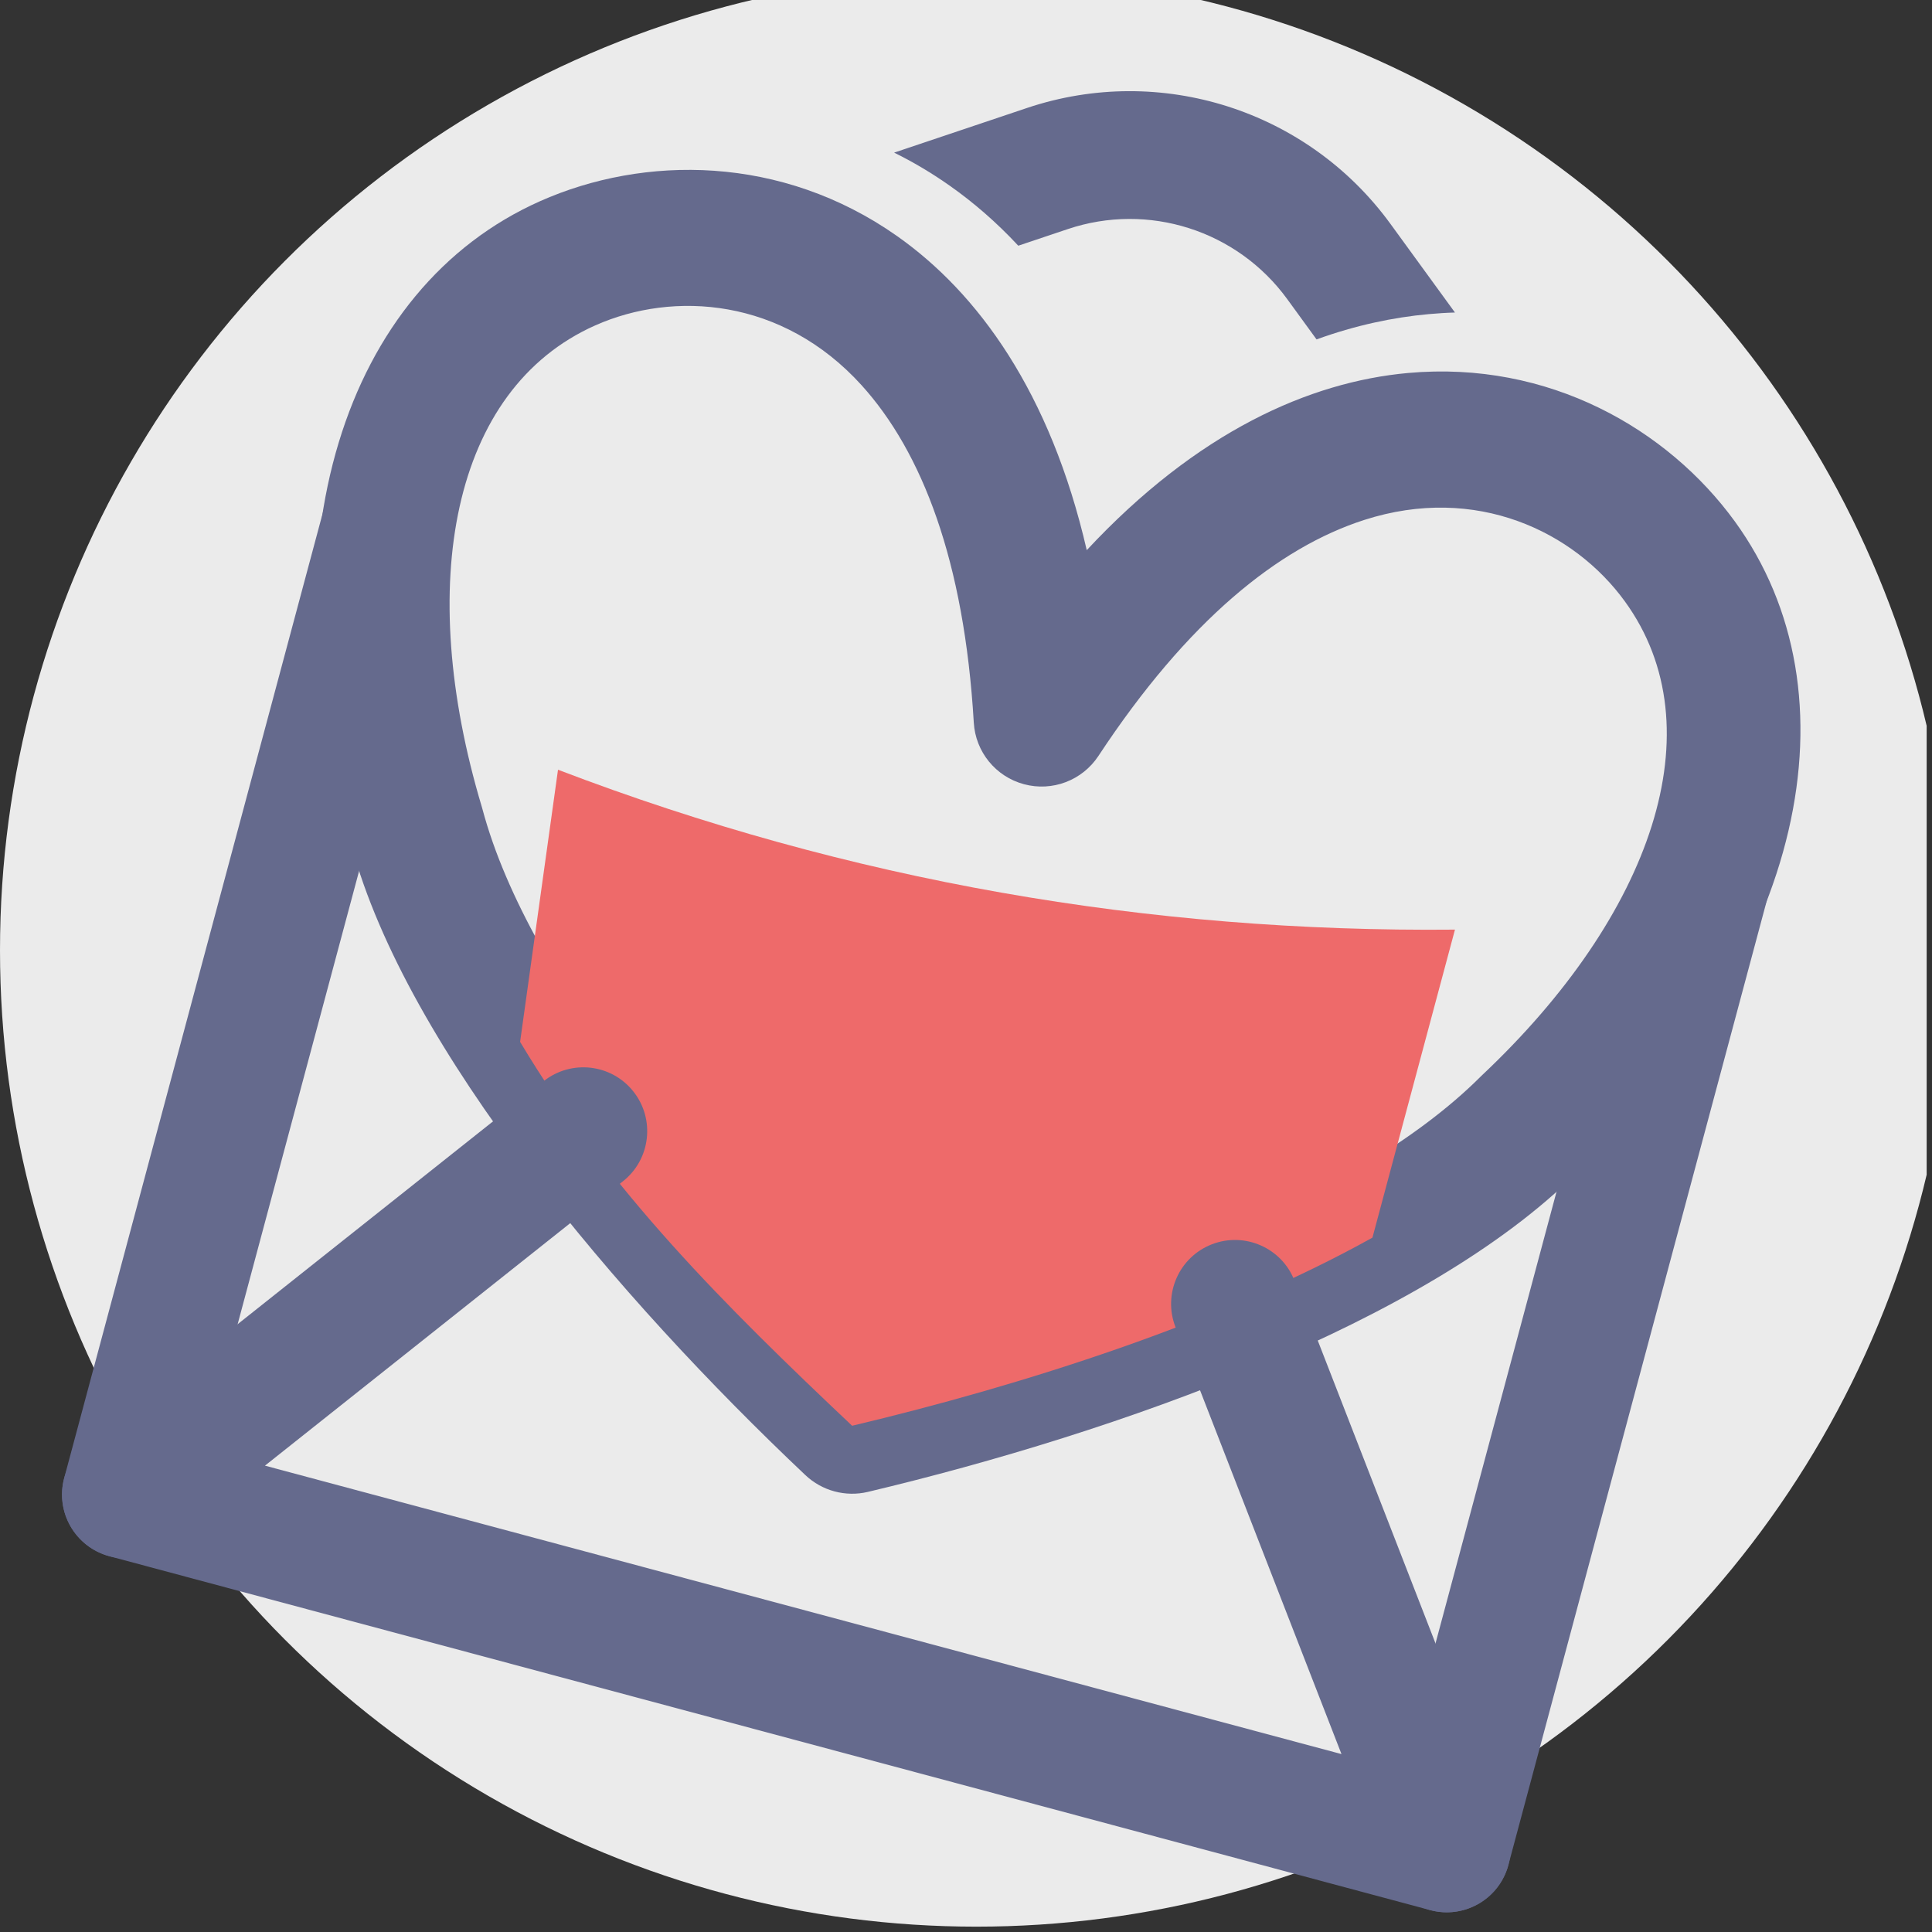
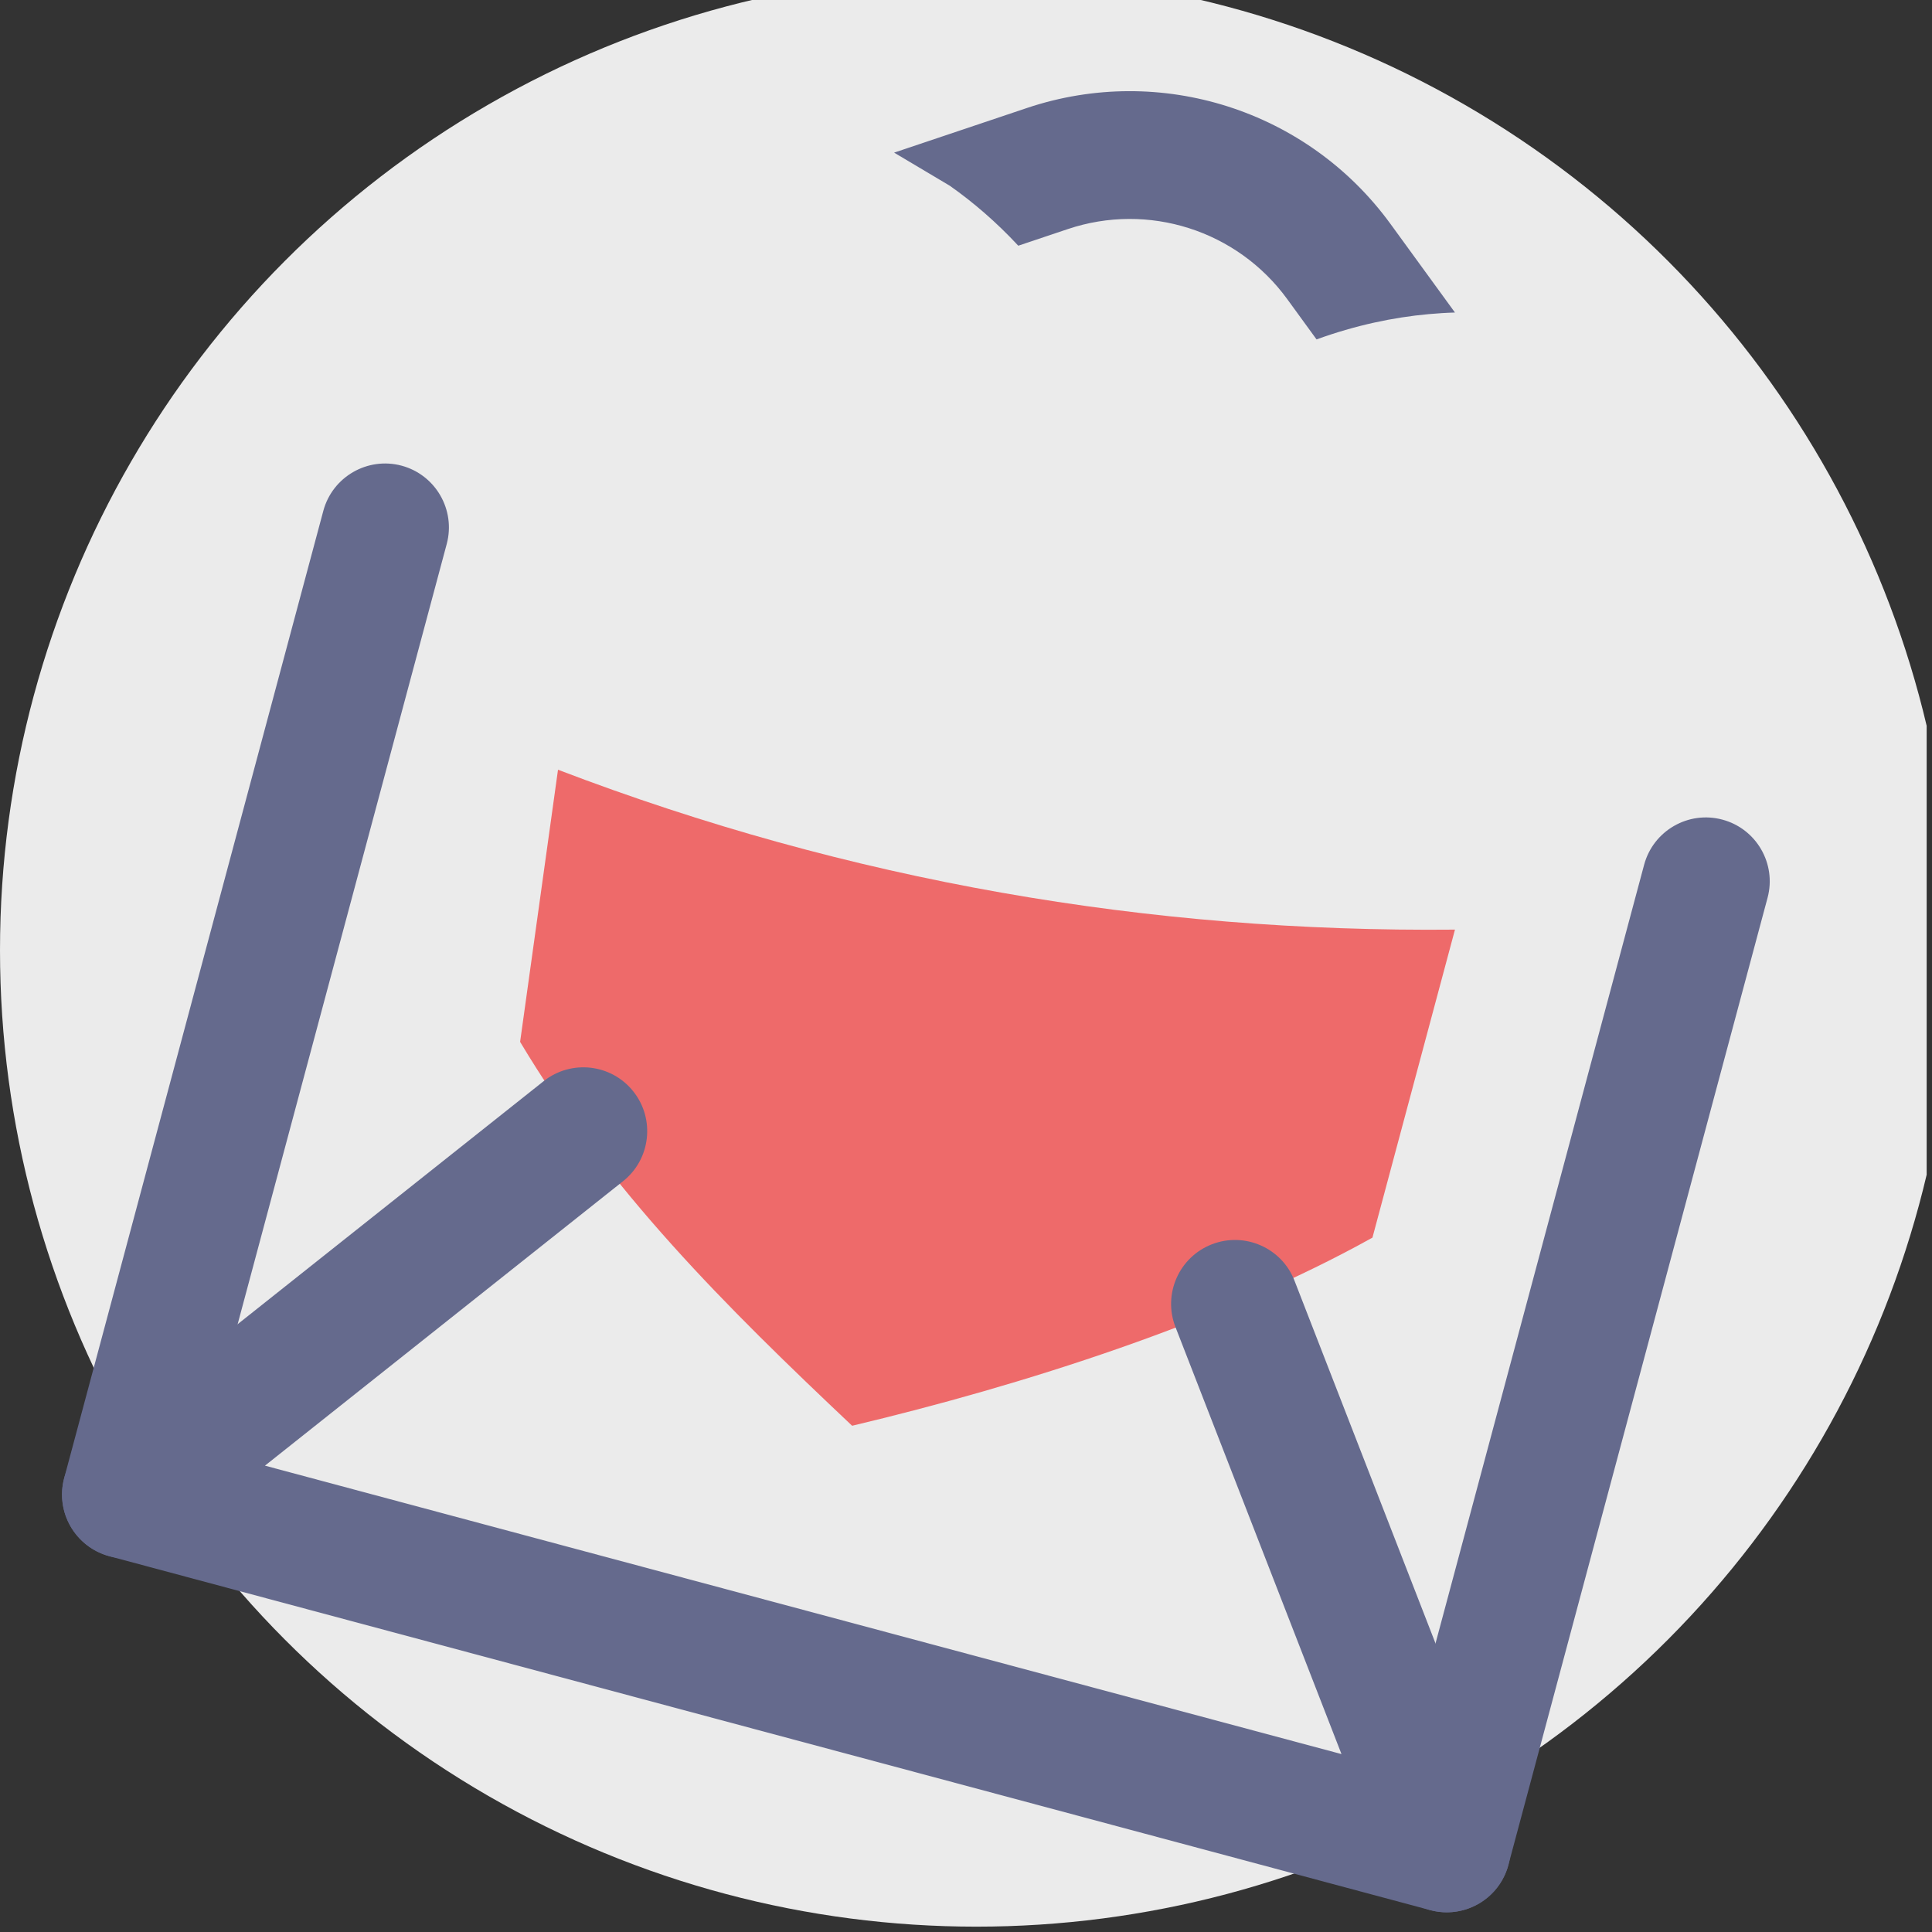
<svg xmlns="http://www.w3.org/2000/svg" width="100%" height="100%" viewBox="0 0 34 34" version="1.1" xml:space="preserve" style="fill-rule:evenodd;clip-rule:evenodd;stroke-linejoin:round;stroke-miterlimit:2;">
  <rect x="0" y="0" width="34" height="34" fill="#333333" stroke="none" />
-   <rect x="0" y="-0" width="33.906" height="33.906" style="fill:none;" />
  <clipPath id="_clip1">
    <rect x="0" y="-0" width="33.906" height="33.906" />
  </clipPath>
  <g clip-path="url(#_clip1)">
    <circle cx="17.183" cy="16.723" r="17.183" style="fill:#ebebeb;" />
  </g>
  <g>
    <g>
-       <path d="M19.125,9.682c1.945,-2.087 3.921,-2.961 5.654,-3.118c2.479,-0.224 4.572,0.99 5.751,2.612c2.204,3.035 1.242,7.661 -2.785,11.465c-2.638,2.634 -8.067,4.567 -12.472,5.614c-0.392,0.093 -0.805,-0.018 -1.098,-0.294c-3.29,-3.108 -7.023,-7.493 -7.99,-11.084c-1.591,-5.318 -0.112,-9.808 3.316,-11.335c1.832,-0.816 4.252,-0.82 6.287,0.613c1.422,1.002 2.696,2.747 3.337,5.527Zm-1.988,3.034c-0.168,-2.849 -0.912,-4.763 -1.975,-5.937c-1.391,-1.535 -3.305,-1.668 -4.688,-1.052c-2.526,1.125 -3.17,4.553 -1.995,8.472c0.003,0.011 0.006,0.023 0.01,0.035c0.825,3.091 3.992,6.766 6.86,9.54c3.872,-0.968 8.451,-2.568 10.712,-4.832c0.008,-0.008 0.017,-0.017 0.026,-0.025c2.977,-2.807 4.133,-6.097 2.507,-8.335c-0.889,-1.225 -2.613,-2.066 -4.585,-1.432c-1.508,0.485 -3.109,1.77 -4.679,4.154c-0.284,0.43 -0.811,0.631 -1.309,0.497c-0.498,-0.133 -0.854,-0.57 -0.884,-1.085Z" style="fill:#656a8d;" />
      <path d="M9.153,18.335l0.667,-4.789c5.139,1.964 10.405,2.866 15.785,2.814l-1.452,5.42c-2.672,1.489 -6.167,2.601 -9.157,3.311c-2.234,-2.11 -4.273,-4.131 -5.843,-6.756Z" style="fill:#ee6a6a;" />
      <path d="M20.686,23.353c-0.225,-0.578 0.062,-1.23 0.64,-1.455c0.579,-0.225 1.231,0.062 1.455,0.64l3.726,9.584c0.154,0.395 0.072,0.842 -0.21,1.158c-0.283,0.315 -0.719,0.445 -1.128,0.335l-23.244,-6.228c-0.41,-0.11 -0.724,-0.442 -0.81,-0.857c-0.086,-0.416 0.069,-0.845 0.401,-1.109l8.051,-6.394c0.486,-0.386 1.194,-0.305 1.579,0.181c0.386,0.485 0.305,1.193 -0.181,1.579c0,-0 -6.302,5.006 -6.302,5.006c-0,-0 18.945,5.076 18.945,5.076l-2.922,-7.516Z" style="fill:#656a8d;" />
-       <path d="M15.735,2.686l2.339,-0.786c2.35,-0.789 4.94,0.038 6.398,2.043l1.133,1.557c-0.152,0.004 -0.306,0.014 -0.461,0.028c-0.631,0.057 -1.293,0.198 -1.975,0.445l-0.515,-0.708c-0.881,-1.211 -2.445,-1.71 -3.864,-1.233l-0.87,0.292c-0.384,-0.413 -0.79,-0.763 -1.205,-1.055c-0.319,-0.225 -0.647,-0.419 -0.98,-0.583Z" style="fill:#656a8d;" />
+       <path d="M15.735,2.686l2.339,-0.786c2.35,-0.789 4.94,0.038 6.398,2.043l1.133,1.557c-0.152,0.004 -0.306,0.014 -0.461,0.028c-0.631,0.057 -1.293,0.198 -1.975,0.445l-0.515,-0.708c-0.881,-1.211 -2.445,-1.71 -3.864,-1.233l-0.87,0.292c-0.384,-0.413 -0.79,-0.763 -1.205,-1.055Z" style="fill:#656a8d;" />
      <path d="M3.301,26.592c-0.16,0.599 -0.777,0.955 -1.376,0.795c-0.6,-0.161 -0.956,-0.778 -0.795,-1.377l4.56,-17.02c0.161,-0.599 0.778,-0.955 1.377,-0.795c0.599,0.161 0.955,0.778 0.795,1.377l-4.561,17.02Z" style="fill:#656a8d;" />
      <path d="M26.545,32.82c-0.16,0.599 -0.777,0.956 -1.376,0.795c-0.599,-0.161 -0.956,-0.777 -0.795,-1.377l4.56,-17.02c0.161,-0.599 0.778,-0.955 1.377,-0.794c0.599,0.16 0.956,0.777 0.795,1.376l-4.561,17.02Z" style="fill:#656a8d;" />
    </g>
  </g>
</svg>